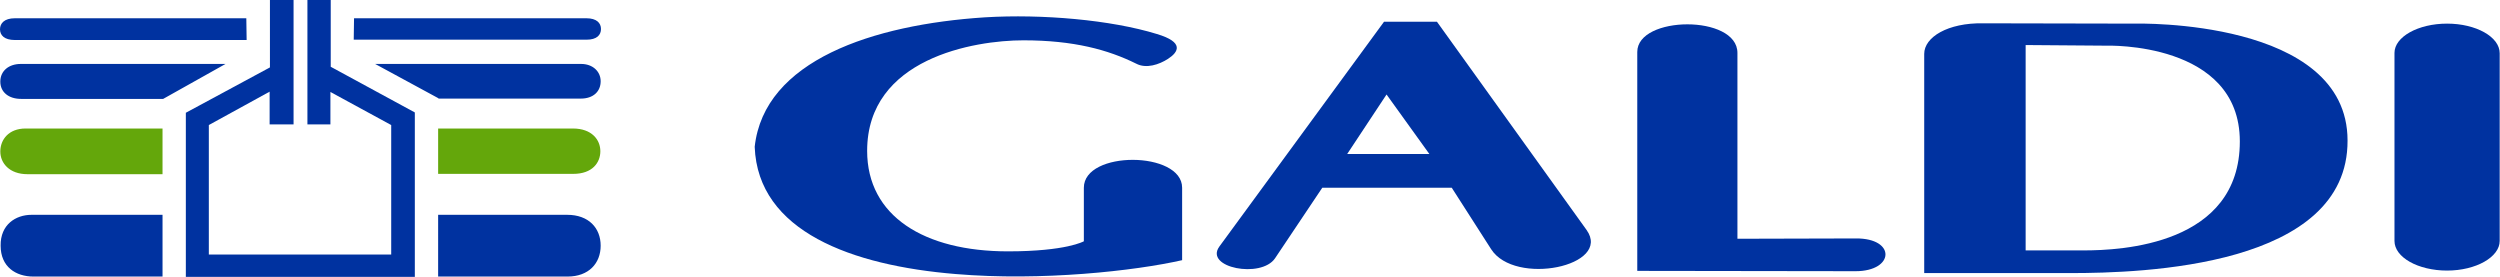
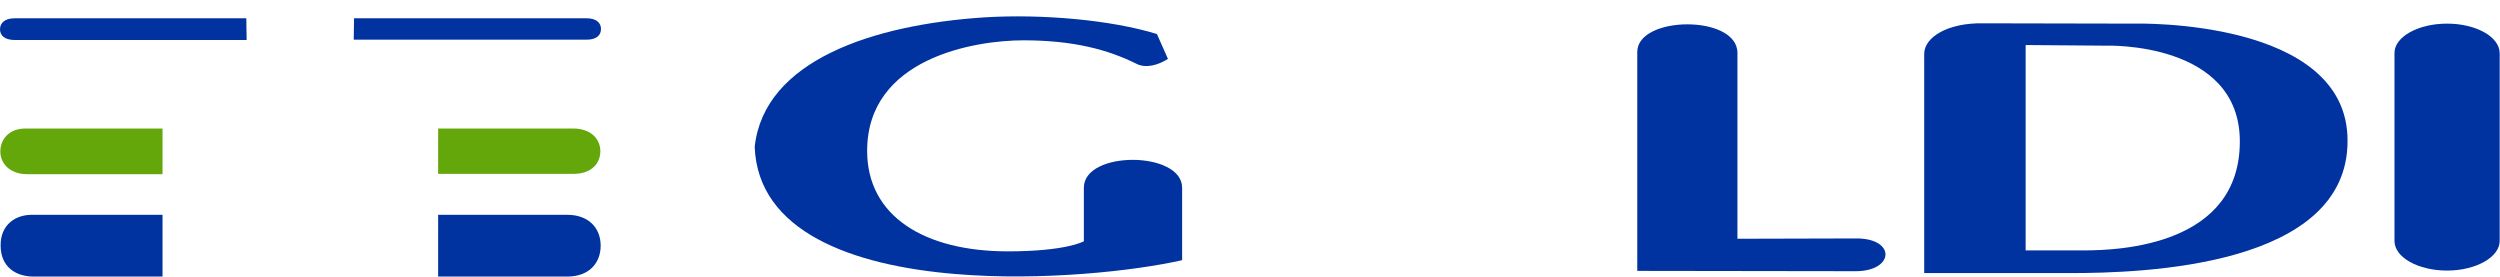
<svg xmlns="http://www.w3.org/2000/svg" version="1.1" id="Livello_1" x="0px" y="0px" viewBox="0 0 793.7 87.9" style="enable-background:new 0 0 793.7 87.9;" xml:space="preserve">
  <style type="text/css">
	.st0{fill-rule:evenodd;clip-rule:evenodd;fill:#0032A0;}
	.st1{fill-rule:evenodd;clip-rule:evenodd;fill:#64A70B;}
</style>
  <g>
    <g>
-       <path class="st0" d="M370.8,18.7c-2.8,1.8-6.9,3.2-10.1,1.5c-8.9-4.4-19.8-7.4-35.8-7.4c-15.6,0-49.6,5.7-49.6,35.1    c0,20.7,18.1,31.9,44.7,31.9c18.6,0,24.1-3.2,24.1-3.2v-17c0-11.9,31.2-11.7,31.2,0v23c-15,3.4-44.6,6.7-71.9,4.4    c-32.9-2.7-62.8-13.5-63.8-40.4c3-27.4,37.5-38.8,73.1-41.1c18.1-1.1,40,0.8,54.6,5.3C376,13.4,374.2,16.5,370.8,18.7L370.8,18.7z    " />
+       <path class="st0" d="M370.8,18.7c-2.8,1.8-6.9,3.2-10.1,1.5c-8.9-4.4-19.8-7.4-35.8-7.4c-15.6,0-49.6,5.7-49.6,35.1    c0,20.7,18.1,31.9,44.7,31.9c18.6,0,24.1-3.2,24.1-3.2v-17c0-11.9,31.2-11.7,31.2,0v23c-15,3.4-44.6,6.7-71.9,4.4    c-32.9-2.7-62.8-13.5-63.8-40.4c3-27.4,37.5-38.8,73.1-41.1c18.1-1.1,40,0.8,54.6,5.3L370.8,18.7z    " />
      <path class="st0" d="M519.8,16.5V86l69.3,0.1c12.4,0,12.9-10.5,0.1-10.4l-37.6,0.1v-59C551.6,4.6,519.8,4.9,519.8,16.5z" />
      <path class="st0" d="M776.9,7.5c9.2,0,16.7,4.2,16.7,9.4v59.6c0,5.1-7.5,9.4-16.7,9.4s-16.7-4.2-16.7-9.4V16.8    C760.2,11.7,767.7,7.5,776.9,7.5z" />
-       <path class="st0" d="M473.4,79.1l-12.5-19.5h-41.1l-15,22.4c-4.4,6.5-22.5,3-17.7-3.7l52.3-71.4h16.8L503.7,73    C511.9,84.5,480.9,90.9,473.4,79.1L473.4,79.1z M427.7,48.9h26.1L440.2,30L427.7,48.9z" />
      <path class="st0" d="M610.9,17.1v69.6h46.3c23.2,0,88.3-2,88.1-42.1c0-38.8-67.2-37.1-67.2-37.1l-48.5-0.1    C618.4,7.2,610.9,11.8,610.9,17.1L610.9,17.1z M643.1,14.3l25.7,0.2c0,0,42.3-1.4,42.3,30.4c0,32.9-37.7,34.6-49.6,34.6h-18.4    V14.3z" />
-       <path class="st0" d="M85.7,0v21.4L59,35.8v52.1h72.7V35.7L105,21.2V0h-7.4v39.5h7.3V29.2l19.3,10.5v41.1H66.3V39.7l19.3-10.6v10.4    h7.6V0L85.7,0z" />
      <path class="st0" d="M10,68.2h41.6v19.6h-41C5,87.8,0.2,84.7,0.2,78C0.1,71.3,5,68.2,10,68.2z M139.1,68.2h41    c6.8,0,10.6,4.2,10.6,9.8s-3.8,9.8-10.5,9.8h-41.1V68.2z" />
    </g>
    <path class="st1" d="M8.1,40.8h43.5v14.5H8.7c-5.7,0-8.6-3.5-8.6-7.2C0.1,44.3,2.8,40.8,8.1,40.8z M139.1,40.8h42.8   c6,0,8.7,3.6,8.7,7.2s-2.5,7.2-8.6,7.2h-42.9V40.8z" />
-     <path class="st0" d="M6.6,20.3h65L51.8,31.4H6.7c-3.9,0-6.6-2.1-6.6-5.5S2.8,20.3,6.6,20.3z M119.1,20.3h65.4   c3.7,0,6.2,2.4,6.2,5.5c0,3.2-2.3,5.5-6.3,5.5h-45.2v-0.1L119.1,20.3z" />
    <path class="st0" d="M4.7,5.8h73.5l0.1,6.9H4.7C1.4,12.7,0,11.2,0,9.3S1.4,5.8,4.7,5.8z M112.4,5.8h73.8c3.2,0,4.6,1.5,4.6,3.4   s-1.3,3.4-4.6,3.4h-73.9L112.4,5.8z" />
  </g>
</svg>